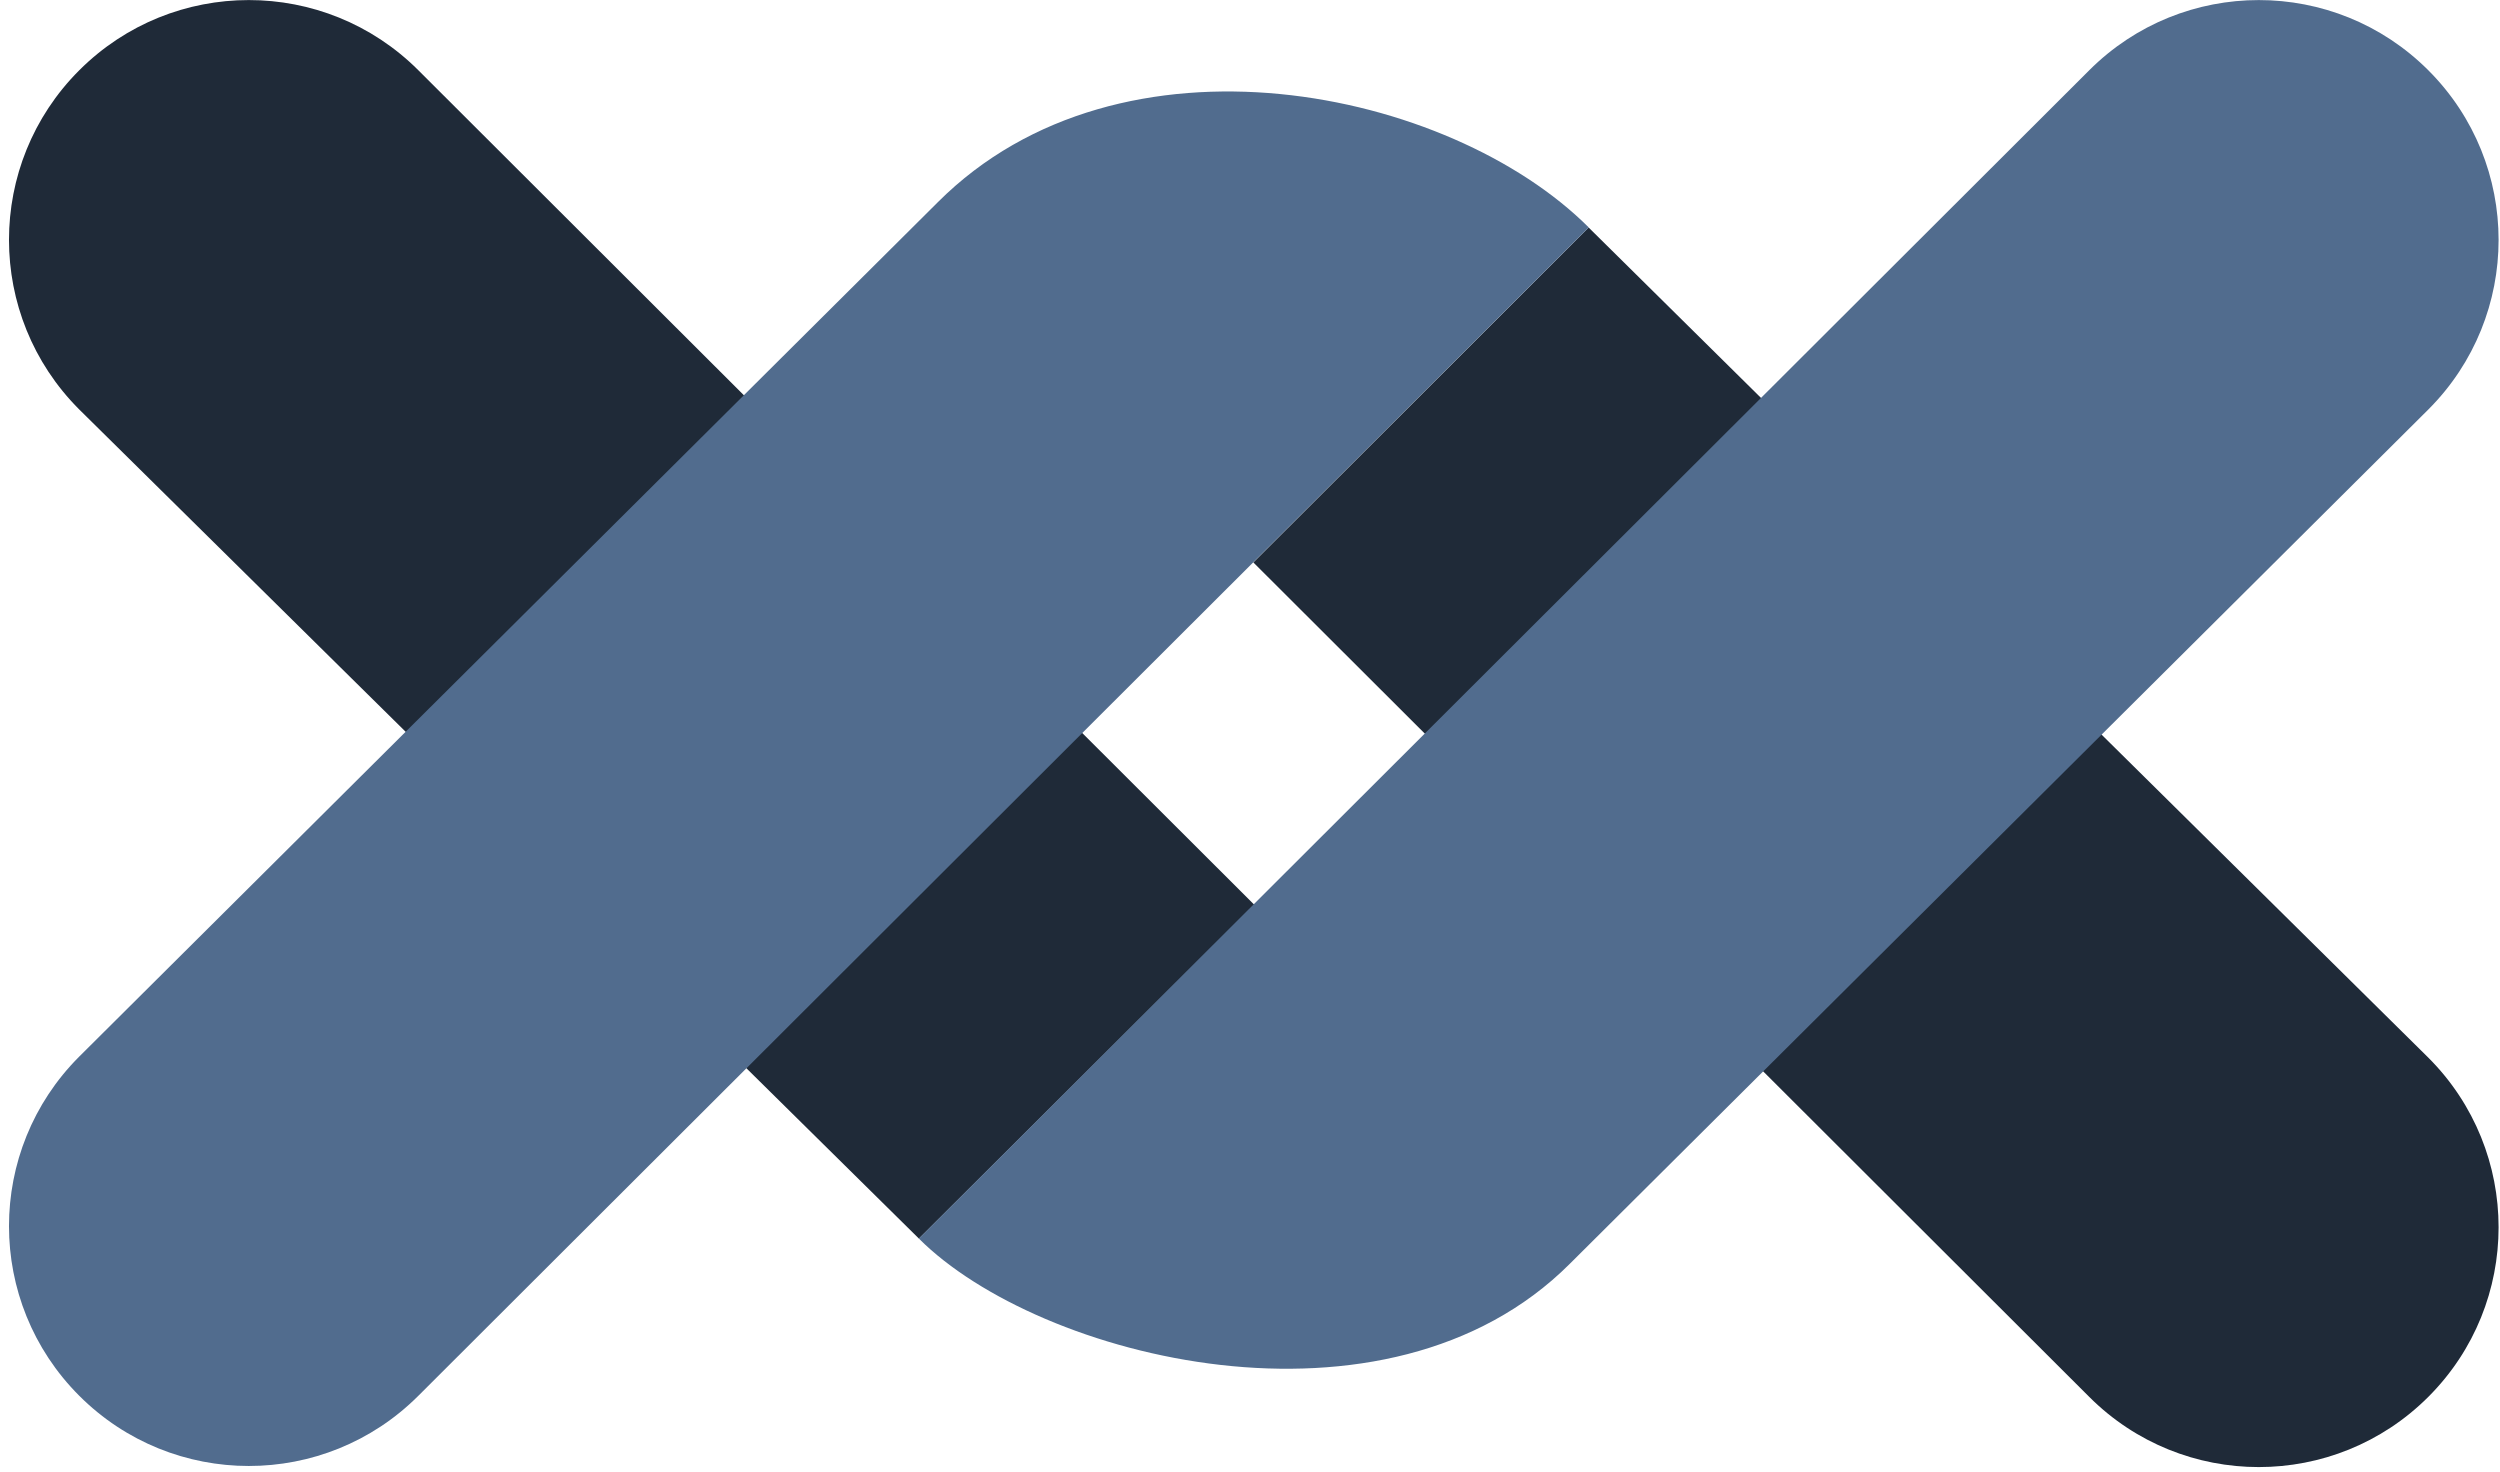
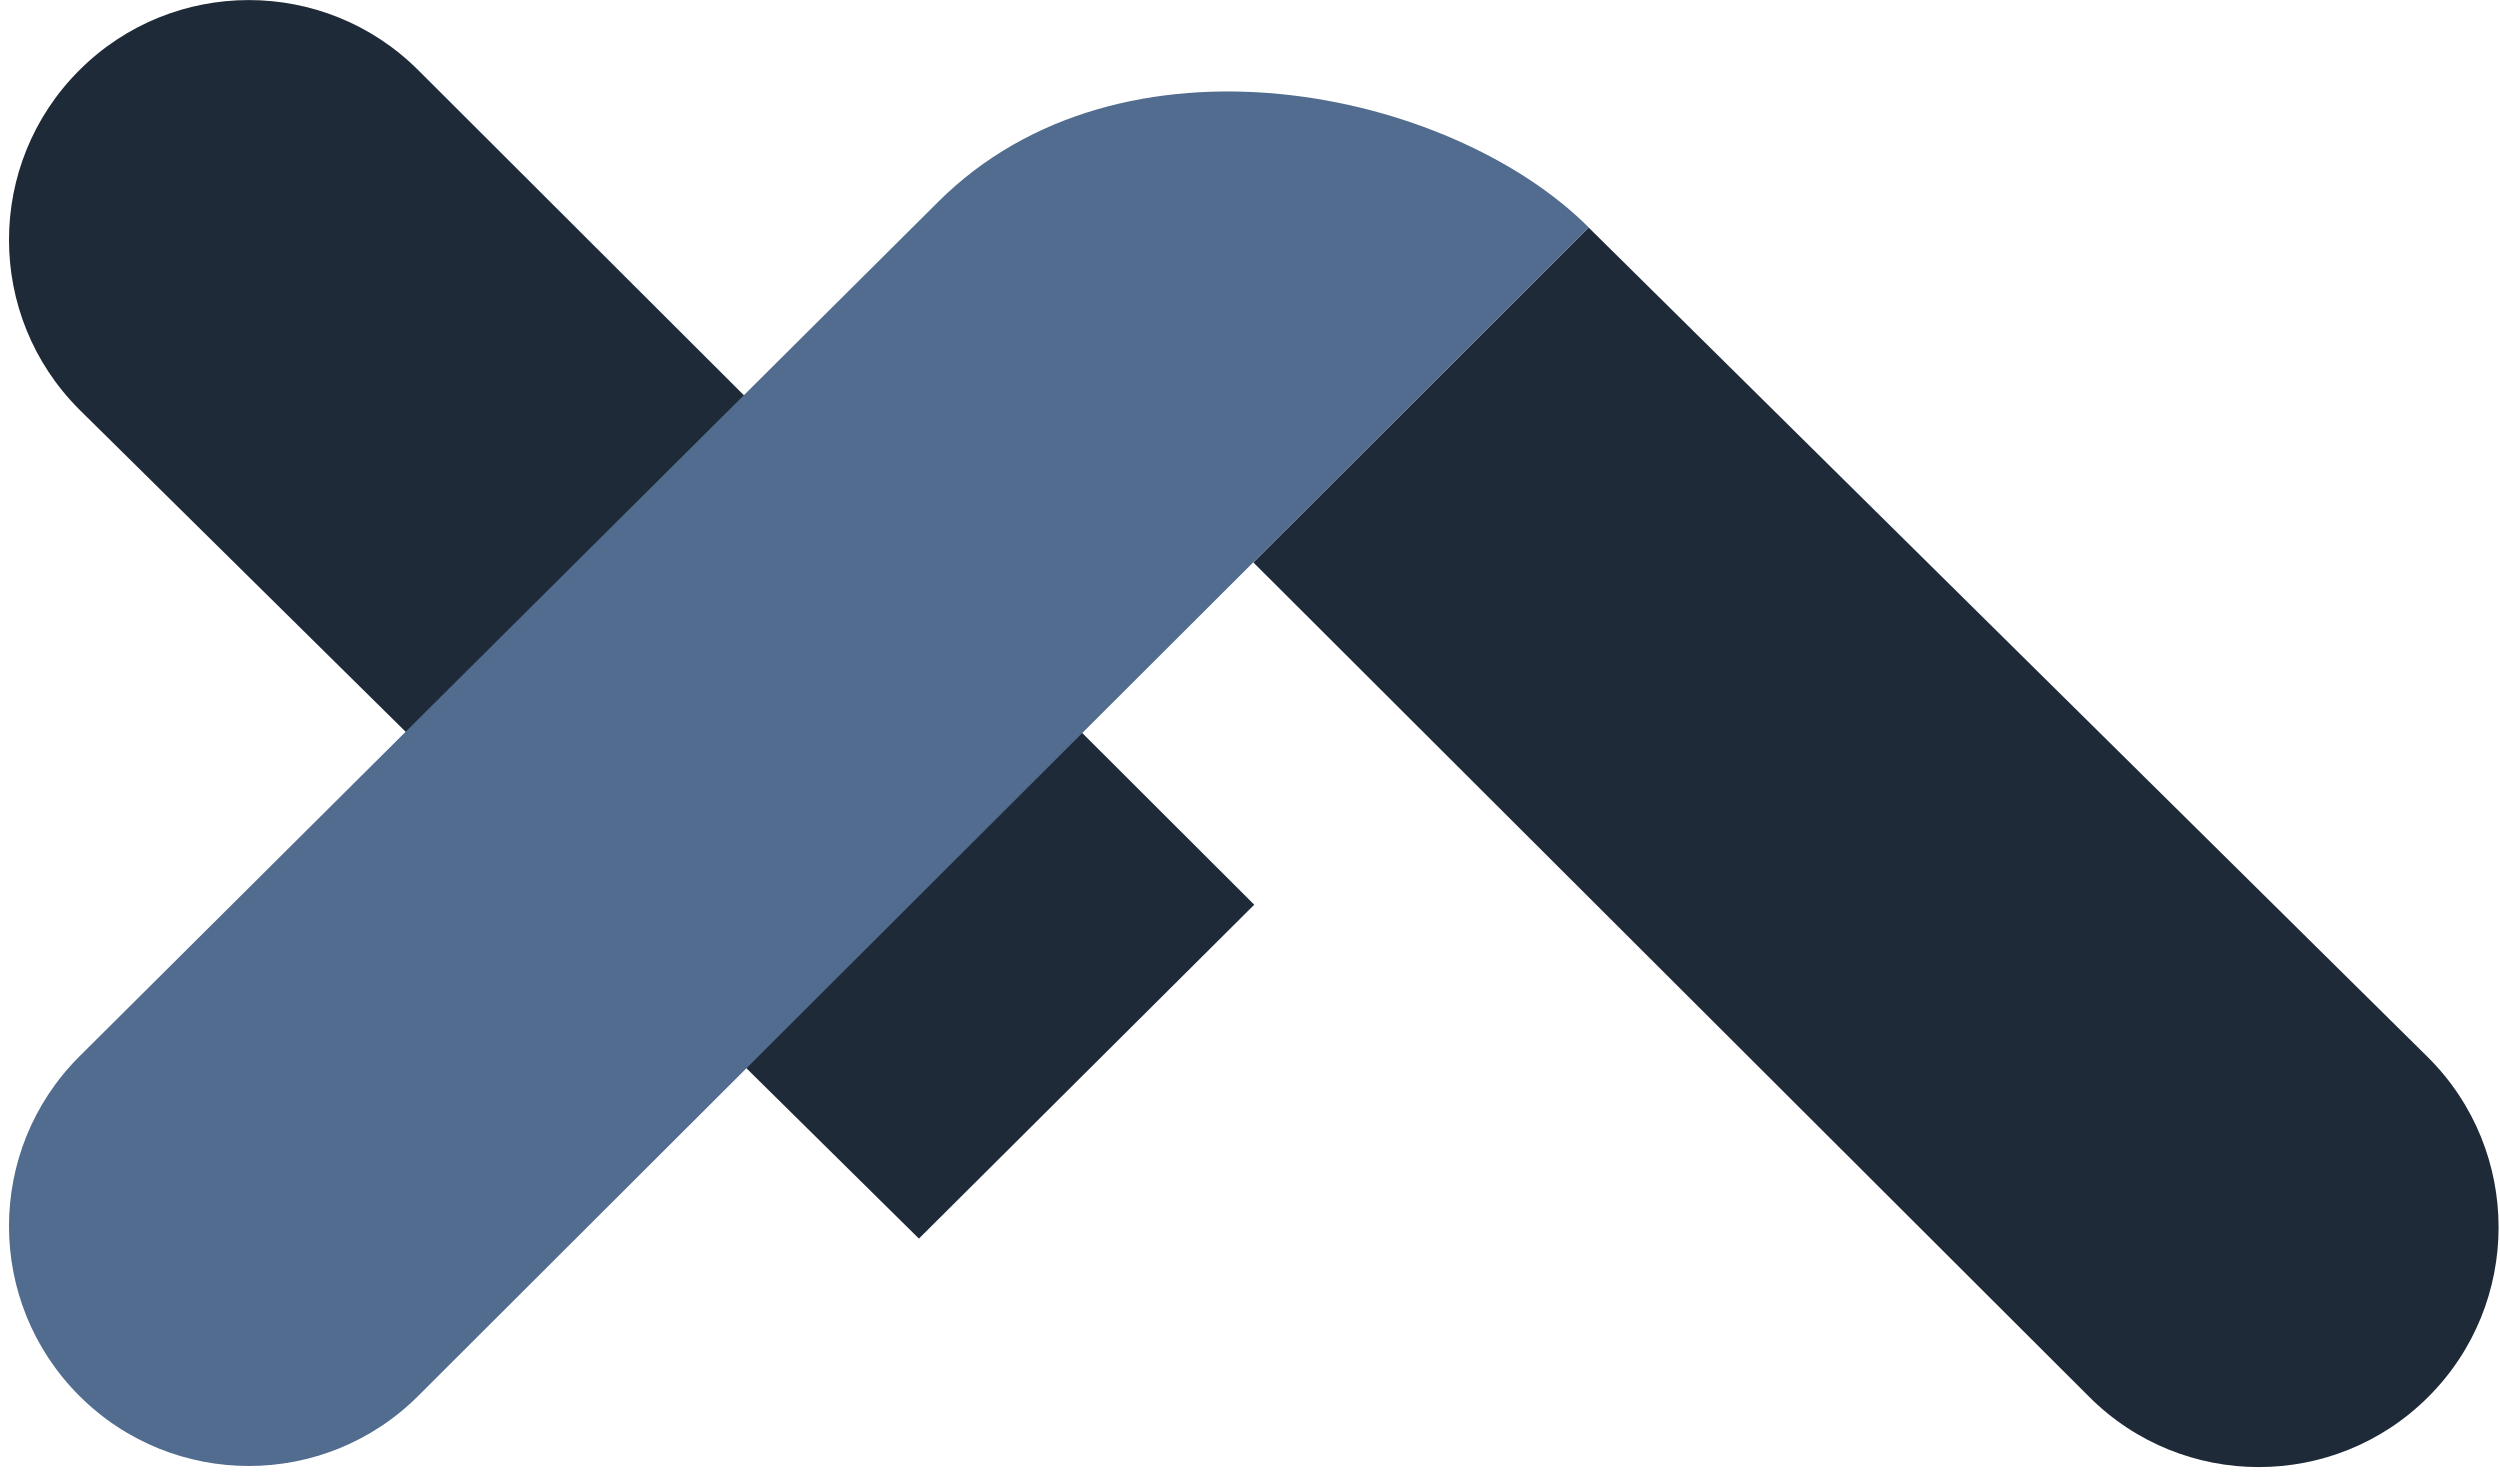
<svg xmlns="http://www.w3.org/2000/svg" fill="none" viewBox="0 0 270 159" height="159" width="270">
  <path fill="#1F2A38" d="M171.575 24.574L135.36 60.742L225.633 150.858C235.747 160.973 252.147 160.973 262.262 150.858C272.376 140.743 272.376 124.344 262.262 114.229L171.575 24.574Z" />
-   <path fill="#1F2A38" d="M99.243 133.768L135.458 97.709L45.186 7.593C35.071 -2.522 18.671 -2.522 8.557 7.593C-1.558 17.708 -1.558 34.107 8.557 44.222L99.243 133.768Z" />
+   <path fill="#1F2A38" d="M99.243 133.768L135.458 97.709L45.186 7.593C35.071 -2.522 18.671 -2.522 8.557 7.593C-1.558 17.708 -1.558 34.107 8.557 44.222Z" />
  <path fill="#516C8E" d="M101.29 21.833C121.081 2.053 156.568 9.559 171.582 24.563L45.186 150.74C35.071 160.855 18.671 160.855 8.557 150.74C-1.558 140.625 -1.558 124.226 8.557 114.111L101.29 21.833Z" />
-   <path fill="#516C8E" d="M169.528 136.501C149.737 156.281 112.203 146.733 99.236 133.764L225.633 7.594C235.747 -2.521 252.147 -2.521 262.262 7.594C272.376 17.708 272.376 34.108 262.262 44.223L169.528 136.501Z" />
</svg>